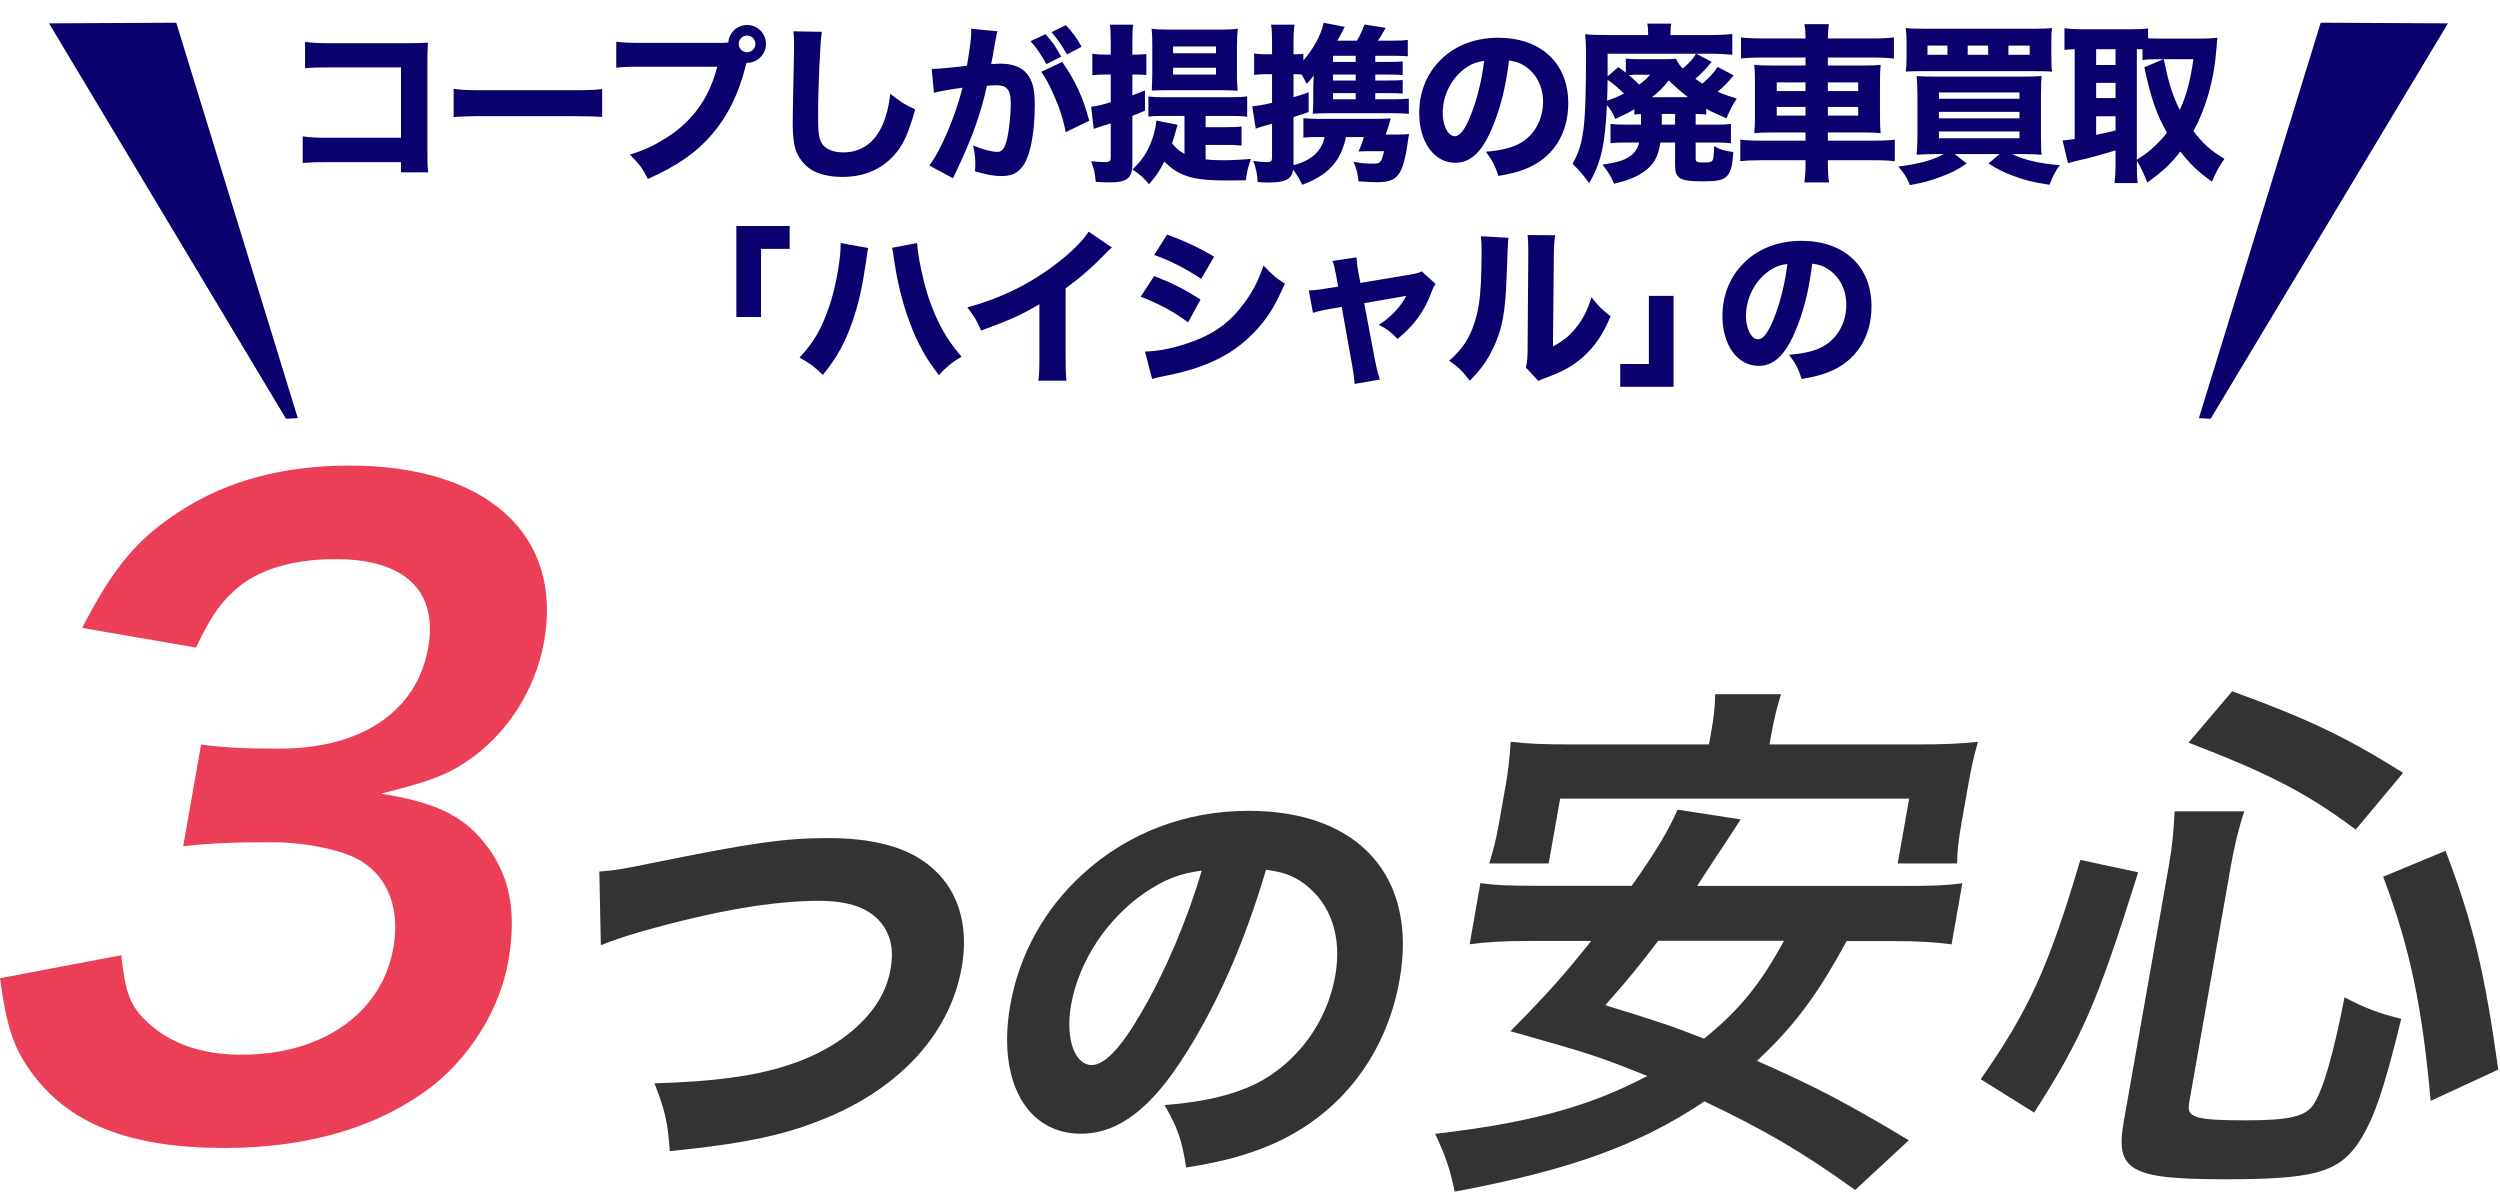
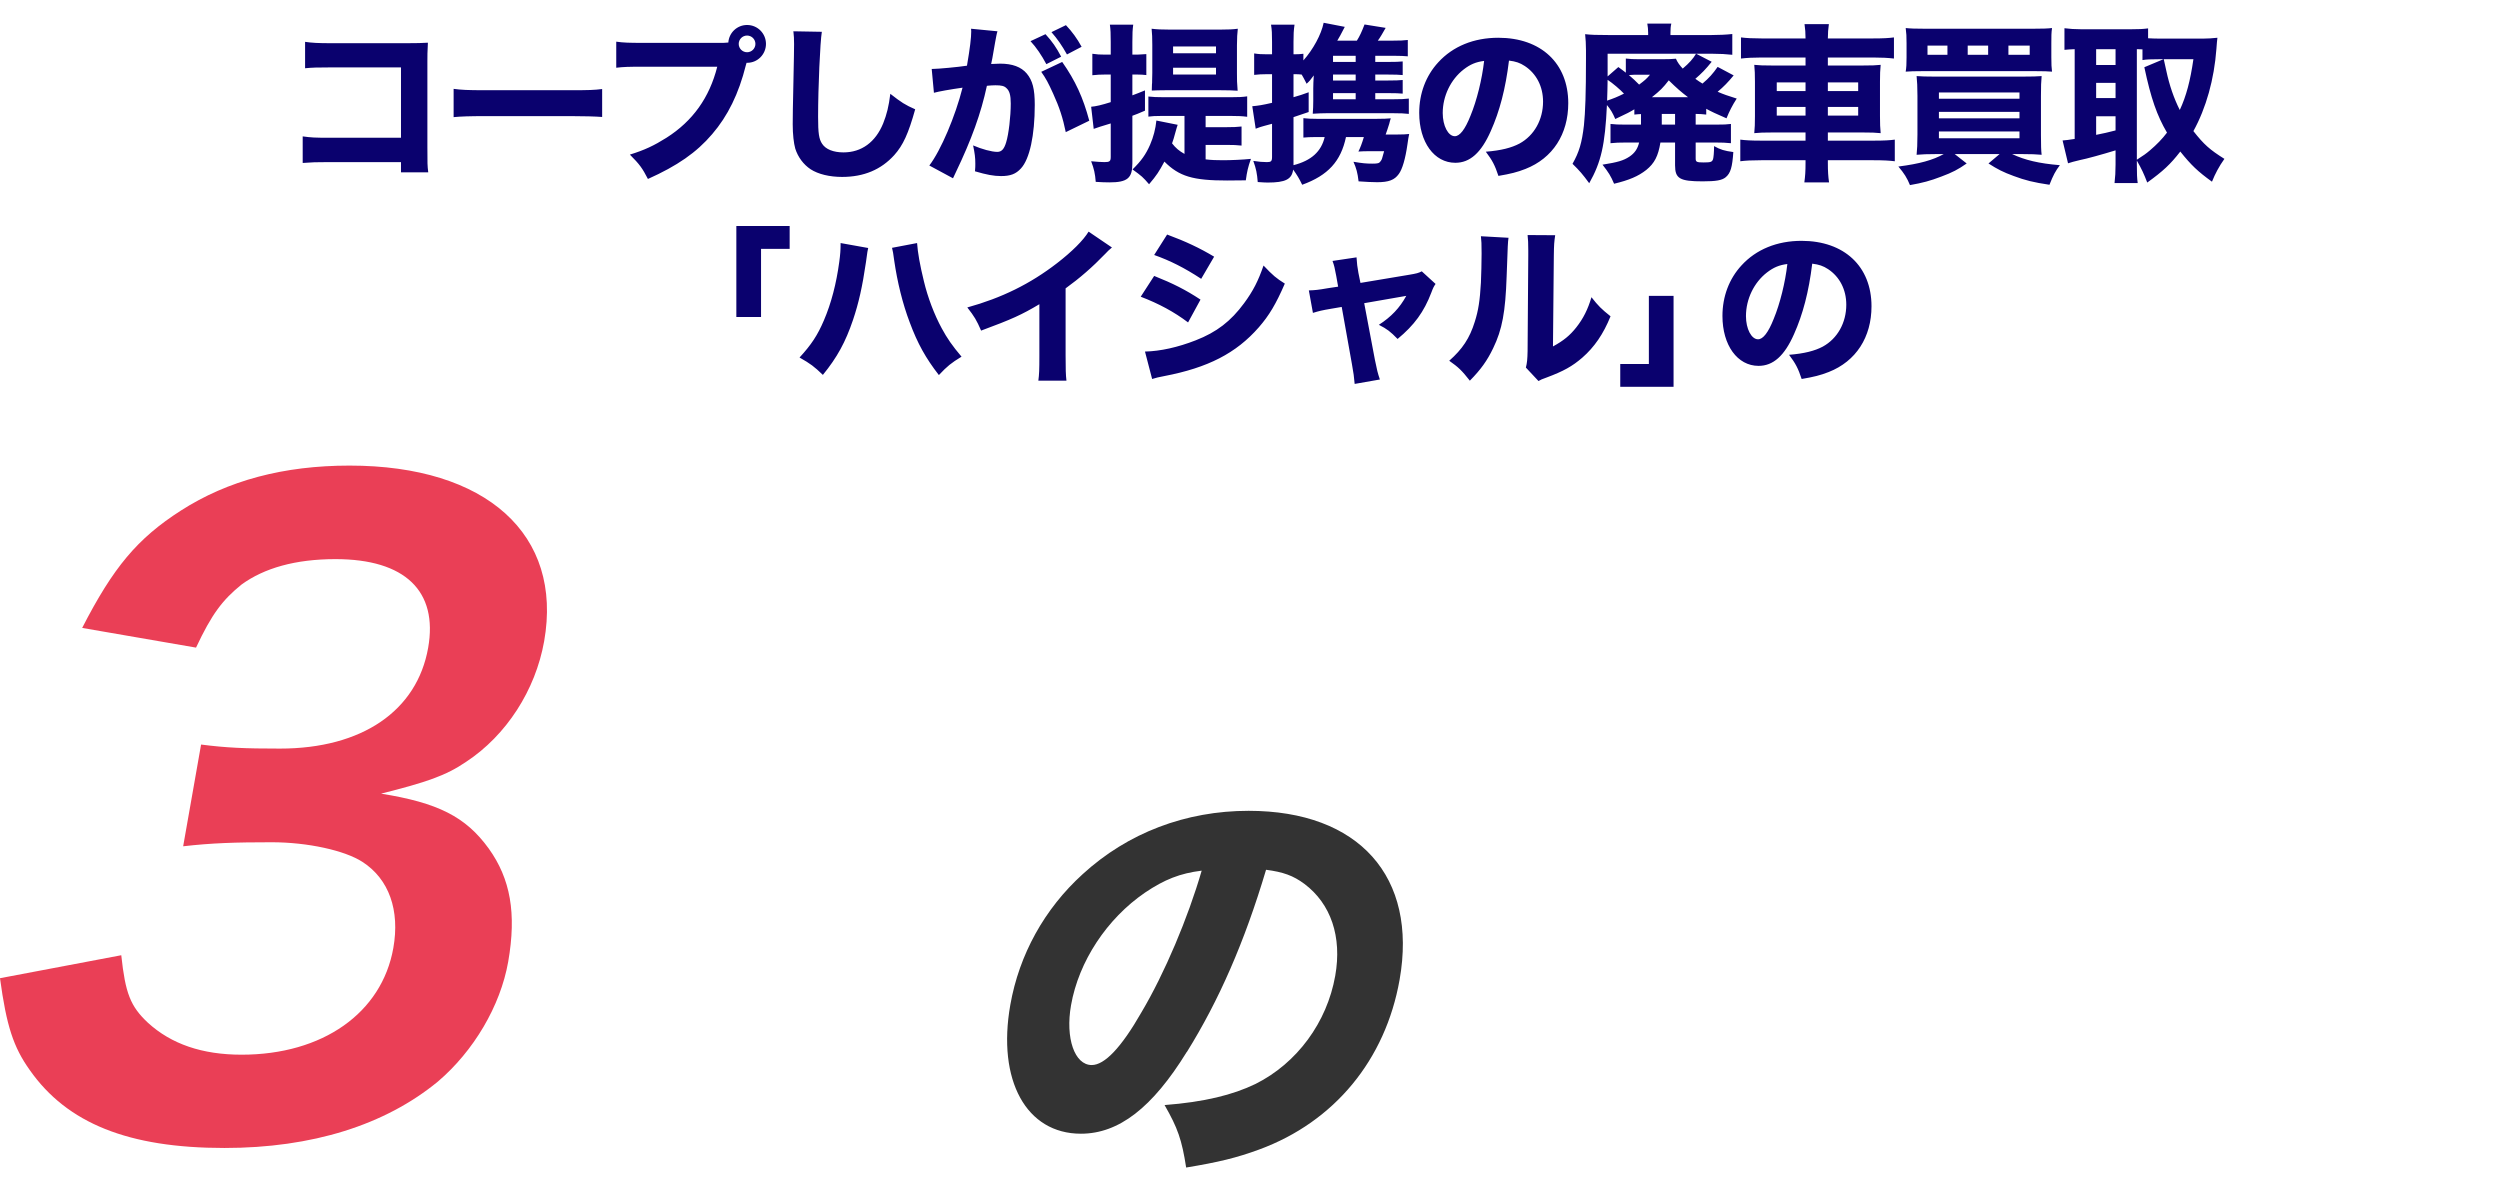
<svg xmlns="http://www.w3.org/2000/svg" width="357" height="171" viewBox="0 0 357 171" fill="none">
  <path d="M57.261 23.149H46.923C45.123 23.149 44.515 23.173 43.225 23.27V19.476C44.466 19.646 44.953 19.67 46.996 19.67H57.261V9.624H47.336C45.293 9.624 44.539 9.649 43.566 9.746V5.976C44.563 6.122 45.39 6.17 47.385 6.17H58.063C59.377 6.17 60.447 6.146 61.104 6.097C61.031 7.703 61.031 7.703 61.031 8.749V21.008C61.031 23.392 61.031 23.611 61.153 24.608H57.261V23.149ZM64.777 16.727V12.689C65.871 12.835 66.747 12.884 69.228 12.884H81.536C83.993 12.884 84.869 12.86 85.987 12.714V16.703C85.014 16.63 83.409 16.581 81.512 16.581H69.228C67.112 16.581 65.725 16.63 64.777 16.727ZM91.819 6.122H102.959C103.251 6.122 103.543 6.122 104.005 6.073C104.102 4.662 105.27 3.568 106.681 3.568C108.189 3.568 109.381 4.784 109.381 6.268C109.381 7.751 108.189 8.968 106.705 8.968C106.681 8.968 106.632 8.968 106.608 8.968L106.51 9.308C105.489 13.395 103.932 16.557 101.694 19.16C99.457 21.787 96.708 23.684 92.524 25.557C91.721 24 91.332 23.465 89.946 22.078C92.062 21.422 93.4 20.789 95.175 19.67C98.921 17.287 101.305 13.954 102.424 9.527H91.77C89.775 9.527 88.997 9.551 88 9.673V5.951C89.046 6.097 89.8 6.122 91.819 6.122ZM106.681 5.076C106.024 5.076 105.489 5.611 105.489 6.268C105.489 6.924 106.024 7.46 106.681 7.46C107.338 7.46 107.873 6.924 107.873 6.268C107.873 5.611 107.338 5.076 106.681 5.076ZM113.297 4.468L117.359 4.541C117.116 5.976 116.824 12.47 116.824 16.678C116.824 19.038 116.946 19.865 117.408 20.546C117.919 21.324 119.013 21.762 120.448 21.762C123.027 21.762 125.021 20.303 126.116 17.627C126.627 16.338 126.919 15.195 127.137 13.395C128.718 14.635 129.254 14.976 130.689 15.608C129.716 19.087 128.962 20.741 127.697 22.151C125.824 24.219 123.367 25.265 120.254 25.265C118.454 25.265 116.848 24.876 115.754 24.17C114.732 23.489 113.954 22.443 113.565 21.227C113.346 20.449 113.2 19.184 113.2 17.749C113.2 16.654 113.224 15.073 113.297 11.862C113.37 8.505 113.394 7.022 113.394 6.292C113.394 5.489 113.37 5.149 113.297 4.468ZM147.156 5.878L149.297 4.881C150.27 5.951 150.829 6.754 151.535 8.092L149.418 9.162C148.762 7.922 147.959 6.73 147.156 5.878ZM150.148 4.589L152.216 3.592C153.091 4.516 153.821 5.514 154.454 6.681L152.362 7.776C151.656 6.511 150.999 5.562 150.148 4.589ZM148.689 10.257L151.681 8.846C153.578 11.546 154.672 13.954 155.548 17.238L152.191 18.868C151.778 16.849 151.291 15.341 150.391 13.37C149.686 11.814 149.345 11.181 148.689 10.257ZM133.364 13.249L133.048 9.843C133.097 9.843 133.146 9.843 133.194 9.843C133.924 9.843 136.843 9.576 138.083 9.381C138.521 6.827 138.691 5.392 138.691 4.468C138.691 4.395 138.691 4.273 138.667 4.103L142.437 4.468C142.364 4.711 142.316 4.905 142.267 5.173C142.243 5.27 142.048 6.316 141.708 8.311C141.61 8.822 141.61 8.846 141.537 9.138C142.121 9.114 142.462 9.089 142.827 9.089C144.554 9.089 145.818 9.551 146.621 10.5C147.448 11.497 147.764 12.689 147.764 14.976C147.764 19.33 147.035 22.711 145.794 24.049C145.064 24.851 144.286 25.143 142.948 25.143C141.902 25.143 140.881 24.949 139.227 24.462C139.275 23.927 139.275 23.732 139.275 23.368C139.275 22.516 139.202 21.908 138.959 20.765C140.2 21.3 141.61 21.689 142.413 21.689C143.021 21.689 143.386 21.3 143.678 20.327C144.043 19.16 144.335 16.63 144.335 14.781C144.335 13.614 144.164 12.981 143.727 12.592C143.41 12.276 143.021 12.178 142.145 12.178C141.732 12.178 141.464 12.203 140.929 12.251C140.078 16.216 138.74 19.913 136.478 24.632C136.259 25.095 136.235 25.143 136.089 25.459L132.708 23.635C134.362 21.47 136.429 16.581 137.451 12.519C135.724 12.762 134.07 13.054 133.364 13.249ZM169.145 21.981V16.557H165.813C164.986 16.557 164.524 16.581 163.989 16.654V13.784C164.597 13.857 165.229 13.881 166.153 13.881H175.835C176.856 13.881 177.416 13.857 178.097 13.759V16.678C177.391 16.581 176.783 16.557 175.835 16.557H172.162V18.162H175.105C176.126 18.162 176.662 18.138 177.294 18.065V20.789C176.613 20.716 176.102 20.692 175.105 20.692H172.162V22.759C172.94 22.857 173.743 22.881 174.643 22.881C175.835 22.881 177.44 22.808 178.632 22.686C178.218 23.854 178.072 24.511 177.902 25.751C176.88 25.751 175.689 25.776 175.226 25.776C170.337 25.776 168.391 25.192 166.275 23.076C165.521 24.486 165.181 25.022 164.086 26.311C163.21 25.289 163.04 25.143 161.726 24.195C162.991 22.954 163.624 22.054 164.232 20.668C164.718 19.549 165.01 18.405 165.132 17.213L168.172 17.822C168.099 18.016 168.002 18.332 167.783 19.135C167.662 19.597 167.54 20.011 167.37 20.473C167.905 21.154 168.367 21.543 169.145 21.981ZM158.613 10.646H157.737C157.178 10.646 156.643 10.67 155.986 10.743V7.678C156.618 7.776 157.081 7.8 157.786 7.8H158.613V6C158.613 4.76 158.589 4.249 158.491 3.519H161.824C161.726 4.249 161.702 4.76 161.702 6V7.8H162.432C162.991 7.776 163.405 7.751 163.697 7.727V10.719C163.259 10.67 162.894 10.646 162.432 10.646H161.702V13.614C162.432 13.346 162.602 13.273 163.502 12.908V15.803C162.553 16.216 162.237 16.338 161.702 16.532V23.343C161.702 25.459 160.972 26.043 158.418 26.043C157.859 26.043 157.226 26.019 156.472 25.97C156.375 24.754 156.229 24.122 155.816 23.027C156.643 23.1 157.226 23.149 157.713 23.149C158.467 23.149 158.613 23.027 158.613 22.395V17.627C157.689 17.919 157.689 17.919 157.105 18.089C156.837 18.186 156.521 18.284 156.181 18.405L155.816 15.243C156.472 15.195 157.299 15 158.613 14.586V10.646ZM174.278 12.884H166.445C165.667 12.884 164.889 12.908 164.475 12.932C164.499 12.568 164.499 12.568 164.499 12.057C164.524 11.935 164.524 11.741 164.524 11.473C164.548 11.011 164.548 10.67 164.548 10.403V6.414C164.548 5.465 164.524 4.76 164.451 4.103C165.229 4.2 165.959 4.224 166.859 4.224H174.424C175.372 4.224 176.029 4.2 176.759 4.103C176.686 4.711 176.637 5.465 176.637 6.462V10.476C176.637 11.497 176.637 11.716 176.735 12.957C176.053 12.908 175.348 12.884 174.278 12.884ZM167.516 6.633V7.605H173.645V6.633H167.516ZM167.516 9.673V10.646H173.645V9.673H167.516ZM196.388 13.297V14.173H198.967C200.061 14.173 200.597 14.149 201.18 14.076V16.265C200.597 16.192 199.94 16.168 199.016 16.168H189.383C188.751 16.168 188.386 16.192 187.461 16.241C187.51 15.608 187.534 15.073 187.534 14.392V12.641C187.534 12.251 187.559 11.376 187.607 10.768C187.048 11.522 187.048 11.522 186.586 11.96C186.221 11.254 186.099 11.011 185.88 10.646C185.467 10.597 185.272 10.597 184.907 10.597H184.713V13.881C185.637 13.614 185.953 13.516 186.878 13.176V15.997C185.832 16.362 185.54 16.459 184.713 16.727V23.587C187.267 22.93 188.678 21.641 189.164 19.573H187.753C187.121 19.573 186.683 19.597 186.124 19.646V16.873C186.732 16.946 187.243 16.97 187.997 16.97H196.656C197.556 16.97 198.067 16.946 198.602 16.897C198.505 17.189 198.456 17.384 198.383 17.676C198.188 18.284 198.043 18.77 197.872 19.208H199.526C200.305 19.208 200.791 19.184 201.229 19.135C201.132 19.622 201.083 19.865 200.986 20.595C200.694 22.662 200.256 24.17 199.745 24.851C199.137 25.703 198.31 26.019 196.656 26.019C195.975 26.019 195.026 25.97 194.005 25.897C193.859 24.657 193.688 24.049 193.275 23.1C194.54 23.319 195.148 23.368 195.951 23.368C196.778 23.368 196.948 23.319 197.167 23.003C197.337 22.759 197.337 22.759 197.653 21.592H195.343C194.856 21.592 194.345 21.616 193.98 21.641C194.248 21.105 194.491 20.473 194.759 19.573H192.205C191.475 23.027 189.651 25.046 185.953 26.384C185.516 25.484 185.224 24.997 184.664 24.219C184.47 25.605 183.57 26.068 181.016 26.068C180.675 26.068 180.31 26.043 179.605 25.995C179.507 24.778 179.386 24.122 178.972 22.978C179.726 23.1 180.359 23.149 180.918 23.149C181.502 23.149 181.648 23.027 181.648 22.419V17.676C181.186 17.797 181.016 17.846 180.48 17.992C180.116 18.089 179.726 18.211 179.313 18.381L178.826 15.17C179.653 15.097 180.286 15 181.648 14.684V10.597H180.821C180.213 10.597 179.702 10.622 179.094 10.695V7.63C179.678 7.727 180.14 7.751 180.87 7.751H181.648V6C181.648 4.784 181.624 4.273 181.502 3.519H184.859C184.737 4.346 184.713 4.905 184.713 5.976V7.751H184.907C185.418 7.751 185.71 7.727 186.124 7.678V8.627C187.51 7.07 188.678 4.93 189.018 3.251L192.034 3.835C191.353 5.149 191.353 5.149 190.964 5.805H193.761C194.175 5.149 194.443 4.565 194.856 3.495L197.872 3.981C197.459 4.711 197.07 5.392 196.753 5.805H198.845C199.94 5.805 200.426 5.781 201.034 5.708V8.043C200.475 7.995 200.013 7.97 199.234 7.97H196.388V8.846H198.116C199.356 8.846 199.77 8.822 200.305 8.773V10.719C199.745 10.67 199.283 10.646 198.116 10.646H196.388V11.497H198.116C199.38 11.497 199.721 11.473 200.305 11.424V13.37C199.794 13.322 199.307 13.297 198.116 13.297H196.388ZM193.591 13.297H190.356V14.173H193.591V13.297ZM193.591 11.497V10.646H190.356V11.497H193.591ZM193.591 8.846V7.97H190.356V8.846H193.591ZM215.483 8.651C214.997 12.665 214.145 15.9 212.88 18.722C211.518 21.811 209.913 23.246 207.821 23.246C204.805 23.246 202.664 20.303 202.664 16.119C202.664 13.346 203.613 10.816 205.388 8.895C207.48 6.608 210.472 5.392 213.951 5.392C220.056 5.392 223.948 9.041 223.948 14.732C223.948 19.16 221.734 22.589 217.842 24.122C216.675 24.584 215.702 24.827 213.975 25.119C213.464 23.587 213.124 22.93 212.175 21.665C214.34 21.495 215.848 21.105 216.991 20.497C219.083 19.354 220.348 17.092 220.348 14.514C220.348 12.349 219.399 10.524 217.745 9.43C217.04 8.968 216.456 8.773 215.483 8.651ZM211.932 8.7C210.764 8.846 209.961 9.187 209.013 9.916C207.164 11.351 206.021 13.711 206.021 16.143C206.021 17.968 206.799 19.451 207.748 19.451C208.453 19.451 209.207 18.503 209.986 16.532C210.886 14.368 211.64 11.303 211.932 8.7ZM234.334 17.554V16.289C233.921 16.314 233.775 16.314 233.386 16.362V15.608C232.656 16.046 232.51 16.119 230.661 16.995C230.296 16.143 230.005 15.633 229.469 15C229.202 20.716 228.642 23.149 226.94 26.165C226.015 24.9 225.578 24.389 224.556 23.392C225.505 21.713 225.894 20.4 226.186 17.895C226.38 16.022 226.478 13.322 226.478 8.408C226.478 7.605 226.478 7.605 226.478 7.192C226.478 6.219 226.429 5.635 226.356 4.881C227.232 4.978 227.913 5.003 229.615 5.003H235.356V4.687C235.356 4.176 235.307 3.787 235.234 3.373H238.664C238.567 3.762 238.542 4.151 238.542 4.735V5.003H244.429C245.402 5.003 246.545 4.954 247.372 4.857V7.824C246.448 7.727 245.669 7.678 244.648 7.678H242.215L244.429 8.822C243.577 9.892 242.945 10.524 242.094 11.254C242.532 11.57 242.677 11.668 243.115 11.935C244.064 11.133 244.599 10.524 245.28 9.551L247.567 10.768C246.764 11.741 246.156 12.373 245.28 13.103C246.18 13.492 246.691 13.662 248.004 14.076C247.372 15.049 246.959 15.876 246.545 16.897C244.988 16.216 244.453 15.973 243.65 15.535V16.362C243.115 16.289 242.823 16.289 242.142 16.265V17.797H244.964C246.205 17.797 246.594 17.773 247.177 17.7V20.449C246.472 20.376 245.913 20.351 244.891 20.351H242.142V22.638C242.142 23.124 242.288 23.197 243.286 23.197C244.307 23.197 244.477 23.124 244.623 22.735C244.696 22.492 244.769 21.762 244.769 20.862C245.669 21.373 246.253 21.543 247.518 21.713C247.372 23.878 247.129 24.73 246.423 25.314C245.888 25.751 245.061 25.897 243.14 25.897C239.88 25.897 239.199 25.508 239.199 23.611V20.351H237.107C236.791 22.297 236.256 23.319 235.088 24.268C233.945 25.168 232.632 25.727 230.491 26.238C230.029 25.143 229.713 24.632 228.837 23.514C231.002 23.173 231.829 22.93 232.68 22.37C233.41 21.884 233.848 21.276 234.067 20.351H232.242C231.221 20.351 230.661 20.376 229.98 20.449V17.7C230.613 17.773 231.123 17.797 232.169 17.797H234.334V17.554ZM237.302 16.265V17.797H239.199V16.265H237.302ZM235.891 13.881H241.048C240.026 13.103 239.442 12.592 238.299 11.473C237.472 12.543 237.083 12.932 235.891 13.881ZM234.091 8.457H237.326C238.323 8.457 238.761 8.432 239.321 8.384C239.54 8.895 239.88 9.357 240.294 9.795C241.218 9.016 241.777 8.384 242.191 7.678H229.567V10.914L231.099 9.576C231.61 9.941 231.756 10.062 232.169 10.378V8.36C232.705 8.432 233.215 8.457 234.091 8.457ZM235.623 10.67H234.091C233.434 10.67 233.142 10.67 232.607 10.719C233.24 11.254 233.507 11.522 234.067 12.081C234.845 11.497 235.113 11.278 235.623 10.67ZM231.902 13.37C231.415 12.835 230.248 11.838 229.567 11.4C229.542 12.616 229.542 13.2 229.494 14.368C230.369 14.076 230.978 13.832 231.902 13.37ZM251.556 5.489H257.831C257.831 4.687 257.783 4.151 257.686 3.446H261.164C261.067 4.2 261.018 4.662 261.018 5.489H267.464C268.923 5.489 269.726 5.441 270.456 5.343V8.36C269.604 8.262 268.704 8.214 267.561 8.214H261.018V9.357H265.883C267.342 9.357 267.853 9.332 268.558 9.26C268.485 10.111 268.461 10.5 268.461 11.668V16.581C268.461 17.773 268.485 18.162 268.558 19.014C267.804 18.941 267.318 18.916 265.883 18.916H261.018V20.084H267.61C269.069 20.084 269.872 20.035 270.577 19.938V23.027C269.775 22.93 268.972 22.881 267.537 22.881H261.018V23.246C261.018 24.486 261.067 25.192 261.188 26.043H257.661C257.783 25.143 257.831 24.486 257.831 23.246V22.881H251.507C250.169 22.881 249.245 22.93 248.515 23.027V19.938C249.245 20.035 250.072 20.084 251.459 20.084H257.831V18.916H253.21C251.799 18.916 251.215 18.941 250.51 19.014C250.583 18.211 250.607 17.724 250.607 16.581V11.692C250.607 10.573 250.583 10.038 250.51 9.26C251.264 9.332 251.726 9.357 253.161 9.357H257.831V8.214H251.459C250.364 8.214 249.44 8.262 248.613 8.36V5.343C249.342 5.441 250.315 5.489 251.556 5.489ZM257.831 11.765H253.721V13.005H257.831V11.765ZM257.831 15.268H253.721V16.508H257.831V15.268ZM261.018 16.508H265.348V15.268H261.018V16.508ZM261.018 13.005H265.348V11.765H261.018V13.005ZM277.558 22.005H276.318C275.272 22.005 274.518 22.03 273.691 22.103C273.764 21.397 273.812 20.57 273.812 19.184V13.687C273.812 12.422 273.764 11.57 273.691 10.865C274.494 10.914 274.956 10.938 276.172 10.938H288.869C290.256 10.938 290.839 10.914 291.545 10.865C291.472 11.643 291.448 12.324 291.448 13.711V19.305C291.448 20.692 291.472 21.519 291.545 22.103C290.766 22.03 290.037 22.005 288.942 22.005H287.337C289.137 22.857 291.156 23.343 294.148 23.587C293.515 24.438 293.199 25.022 292.664 26.384C290.377 26.043 289.21 25.751 287.58 25.143C286.048 24.584 285.245 24.17 283.956 23.343L285.537 22.005H279.139L280.842 23.343C279.626 24.195 278.799 24.632 277.218 25.216C275.637 25.824 274.542 26.116 272.742 26.432C272.329 25.411 271.915 24.754 271.088 23.781C274.129 23.392 276.026 22.857 277.558 22.005ZM276.877 13.2V14.1H288.383V13.2H276.877ZM276.877 15.973V16.897H288.383V15.973H276.877ZM276.877 18.77V19.743H288.383V18.77H276.877ZM292.931 6.195V8.165C292.931 9.187 292.956 9.649 293.029 10.232C292.493 10.184 291.837 10.159 290.548 10.159H274.615C273.423 10.159 272.621 10.184 272.134 10.232C272.231 9.624 272.256 9.138 272.256 8.165V6.195C272.256 5.173 272.231 4.735 272.134 4.005C272.815 4.078 273.521 4.103 274.907 4.103H290.28C291.666 4.103 292.396 4.078 293.029 4.005C292.931 4.711 292.931 5.124 292.931 6.195ZM278.094 7.824V6.511H275.248V7.824H278.094ZM283.907 7.824V6.511H280.988V7.824H283.907ZM286.802 7.824H289.842V6.511H286.802V7.824ZM305.142 22.93V23.441C305.142 24.778 305.166 25.484 305.264 26.14H301.956C302.053 25.314 302.102 24.511 302.102 23.465V21.47C300.204 22.054 297.918 22.686 297.018 22.857C296.264 23.027 295.68 23.197 295.315 23.319L294.537 20.059C295.096 20.011 295.339 19.986 296.264 19.841V7.022C295.558 7.046 295.364 7.07 294.804 7.119V4.03C295.558 4.127 296.264 4.176 297.115 4.176H304.412C305.434 4.176 306.018 4.151 306.747 4.054V5.465C307.356 5.489 307.72 5.514 308.377 5.514H314.604C315.237 5.514 315.991 5.465 316.647 5.392C316.599 5.781 316.55 6.292 316.502 6.997C316.185 11.303 315.042 15.414 313.218 18.722C314.726 20.643 315.553 21.373 317.645 22.686C316.866 23.781 316.331 24.803 315.869 25.946C313.85 24.486 312.902 23.587 311.345 21.641C309.934 23.465 308.888 24.438 306.626 26.068C306.139 24.803 305.847 24.17 305.142 22.93ZM305.142 7.022V22.808C306.164 22.151 306.407 21.981 307.015 21.47C307.988 20.643 308.766 19.841 309.447 18.941C308.012 16.484 307.161 14.076 306.212 9.6L308.937 8.457H308.304C307.161 8.457 306.504 8.481 305.945 8.578V7.046C305.41 7.022 305.41 7.022 305.142 7.022ZM313.218 8.457H308.985C309.083 8.919 309.083 8.919 309.35 10.111C309.788 12.178 310.445 14.076 311.272 15.705C312.196 13.735 312.78 11.522 313.218 8.457ZM299.329 7.022V9.284H302.102V7.022H299.329ZM299.329 11.838V14.003H302.102V11.838H299.329ZM299.329 16.605V19.257C300.52 19.014 300.885 18.941 302.102 18.624V16.605H299.329ZM108.677 45.265H105.15V32.276H112.763V35.535H108.677V45.265ZM120.036 34.708L123.977 35.414C123.879 35.827 123.879 35.827 123.66 37.432C123.15 40.935 122.615 43.295 121.812 45.678C120.742 48.841 119.55 51.03 117.506 53.535C116.242 52.319 115.755 51.954 114.174 51.054C115.852 49.23 116.752 47.868 117.652 45.751C118.698 43.319 119.428 40.497 119.842 37.432C119.988 36.387 120.036 35.633 120.036 34.976C120.036 34.927 120.036 34.83 120.036 34.708ZM127.382 35.389L130.958 34.708C131.055 36.095 131.371 37.87 131.931 40.157C132.49 42.492 133.415 44.924 134.485 46.895C135.263 48.33 135.969 49.351 137.306 50.932C135.798 51.857 135.287 52.27 134.071 53.559C132.198 51.151 131.031 49.059 129.912 46.043C128.89 43.368 128.136 40.254 127.698 37.238C127.577 36.265 127.479 35.754 127.382 35.389ZM155.451 33.078L158.784 35.341C158.273 35.778 158.224 35.827 157.859 36.216C156.011 38.138 154.162 39.743 152.168 41.178V50.762C152.168 52.708 152.192 53.535 152.289 54.362H148.276C148.397 53.438 148.422 52.83 148.422 50.835V43.441C145.892 44.949 144.505 45.581 140.103 47.211C139.446 45.703 139.154 45.216 138.132 43.903C143.046 42.541 147.108 40.546 150.951 37.578C153.092 35.924 154.722 34.295 155.451 33.078ZM164.816 36.411L166.665 33.492C169.292 34.465 171.311 35.414 173.378 36.654L171.53 39.816C169.122 38.235 167.078 37.214 164.816 36.411ZM162.895 42.37L164.816 39.403C167.492 40.473 169.292 41.373 171.432 42.784L169.657 46.043C167.662 44.535 165.497 43.368 162.895 42.37ZM164.524 54.119L163.503 50.203C165.692 50.154 168.197 49.595 170.751 48.597C173.743 47.43 175.762 45.873 177.659 43.295C178.949 41.543 179.678 40.108 180.432 37.919C181.794 39.354 182.232 39.719 183.473 40.497C182.208 43.416 181.235 45.046 179.751 46.749C176.516 50.446 172.478 52.514 166.251 53.705C165.497 53.851 165.035 53.949 164.524 54.119ZM191.086 40.935L190.819 39.427C190.6 38.26 190.527 37.919 190.284 37.262L193.713 36.751C193.762 37.554 193.835 38.211 193.981 38.965L194.273 40.4L201.254 39.233C202.275 39.062 202.567 38.989 203.029 38.746L205 40.546C204.781 40.862 204.659 41.057 204.392 41.786C203.346 44.535 201.959 46.432 199.575 48.403C198.53 47.333 198.092 46.992 196.9 46.384C198.651 45.265 199.892 43.951 200.816 42.249L194.808 43.295L196.34 51.395C196.632 52.854 196.73 53.243 197.046 54.192L193.446 54.824C193.373 53.876 193.275 53.219 193.057 52.003L191.597 43.83L190.04 44.097C188.751 44.316 188.362 44.413 187.486 44.681L186.903 41.47C187.754 41.446 188.24 41.397 189.627 41.154L191.086 40.935ZM211.475 33.735L215.415 33.954C215.318 34.684 215.318 34.684 215.148 39.476C214.977 44.535 214.515 47.065 213.226 49.716C212.375 51.492 211.475 52.757 209.894 54.362C208.726 52.878 208.264 52.441 206.95 51.516C208.823 49.862 209.869 48.305 210.599 45.946C211.11 44.341 211.329 42.93 211.475 40.351C211.523 39.16 211.572 37.505 211.572 36.192C211.572 34.83 211.548 34.368 211.475 33.735ZM218.14 33.565L222.08 33.589C221.934 34.587 221.91 34.879 221.886 36.532L221.764 49.473C223.272 48.646 224.172 47.916 225.096 46.749C226.094 45.484 226.75 44.17 227.261 42.443C228.258 43.708 228.648 44.097 229.985 45.168C228.964 47.697 227.675 49.57 225.948 51.078C224.537 52.295 223.296 53 220.815 53.924C220.207 54.143 220.013 54.216 219.696 54.411L217.896 52.489C218.067 51.808 218.115 51.322 218.14 50.154L218.237 36.484C218.237 36.241 218.237 36.022 218.237 35.803C218.237 34.733 218.213 34.173 218.14 33.565ZM235.458 42.249H238.985V55.238H231.372V51.978H235.458V42.249ZM258.785 37.651C258.299 41.665 257.448 44.9 256.183 47.722C254.821 50.811 253.215 52.246 251.123 52.246C248.107 52.246 245.966 49.303 245.966 45.119C245.966 42.346 246.915 39.816 248.691 37.895C250.783 35.608 253.775 34.392 257.253 34.392C263.358 34.392 267.25 38.041 267.25 43.733C267.25 48.16 265.037 51.589 261.145 53.122C259.977 53.584 259.004 53.827 257.277 54.119C256.766 52.587 256.426 51.93 255.477 50.665C257.642 50.495 259.15 50.105 260.293 49.497C262.385 48.354 263.65 46.092 263.65 43.514C263.65 41.349 262.702 39.524 261.048 38.43C260.342 37.968 259.758 37.773 258.785 37.651ZM255.234 37.7C254.066 37.846 253.264 38.187 252.315 38.916C250.466 40.351 249.323 42.711 249.323 45.143C249.323 46.968 250.102 48.451 251.05 48.451C251.756 48.451 252.51 47.503 253.288 45.532C254.188 43.368 254.942 40.303 255.234 37.7Z" fill="#0A016E" />
-   <path d="M42.524 59.708L40.843 59.799L7 3.334L25.171 3.243L42.524 59.708Z" fill="#0A016E" />
-   <path d="M314 59.708L315.681 59.799L349.569 3.334L331.398 3.243L314 59.708Z" fill="#0A016E" />
  <path d="M17.322 136.442C17.899 141.832 18.62 143.706 21.125 146.05C24.46 149.096 28.876 150.61 34.5 150.61C46.09 150.61 54.526 144.644 56.167 135.379C57.122 129.989 55.554 125.537 51.768 123.085C49.245 121.445 43.945 120.274 38.79 120.274C33.635 120.274 30.21 120.382 26.155 120.85L28.714 106.322C32.373 106.791 34.933 106.899 39.98 106.899C51.696 106.899 59.555 101.509 61.142 92.497C62.566 84.421 57.861 79.843 47.911 79.843C42.179 79.843 37.727 81.123 34.5 83.466C31.76 85.683 30.246 87.684 27.993 92.479L11.734 89.667C16.187 80.997 19.611 76.905 25.812 72.921C32.553 68.595 40.539 66.486 49.912 66.486C69.469 66.486 80.392 76.328 77.707 91.559C76.463 98.589 72.281 105.024 66.585 108.773C63.665 110.774 60.907 111.694 54.418 113.334C62.511 114.632 66.495 116.614 69.794 121.175C72.894 125.501 73.777 130.422 72.57 137.343C71.452 143.67 67.631 150.105 62.529 154.449C54.995 160.65 44.576 163.931 32.049 163.931C18.35 163.931 9.589 160.416 4.254 152.809C1.911 149.528 0.919 146.482 0 139.687L17.322 136.406V136.442Z" fill="#EA3F56" />
-   <path d="M85.602 124.455C88.017 124.275 89.315 124.022 93.623 123.139C107.232 120.381 112.009 119.678 118.3 119.678C124.591 119.678 129.331 120.94 132.522 123.445C136.721 126.708 138.434 131.917 137.334 138.136C135.766 147.059 129.295 154.521 119.381 159.045C112.91 161.929 107.016 163.245 95.642 164.381C95.354 160.307 95.011 158.667 93.461 154.701C101.861 154.449 107.593 153.692 112.243 152.196C117.092 150.682 121.112 148.23 123.851 145.094C125.654 143.021 126.736 140.894 127.186 138.316C127.655 135.685 127.204 133.54 125.87 131.845C124.122 129.646 121.22 128.637 116.894 128.637C110.369 128.637 101.933 130.079 91.352 133.089C89.622 133.594 87.495 134.279 85.8 134.982L85.584 124.437L85.602 124.455Z" fill="#333333" />
  <path d="M169.473 150.213C164.552 158.198 159.757 161.894 154.35 161.894C146.563 161.894 142.363 154.287 144.274 143.49C145.535 136.334 149.14 129.791 154.602 124.834C161.055 118.922 169.329 115.785 178.305 115.785C194.077 115.785 202.459 125.212 199.863 139.903C197.845 151.331 190.562 160.199 179.819 164.147C176.593 165.336 173.979 165.967 169.383 166.724C168.77 162.759 168.175 161.064 166.3 157.802C171.96 157.369 176.034 156.36 179.279 154.792C185.209 151.836 189.499 145.995 190.671 139.344C191.662 133.756 190.04 129.052 186.272 126.222C184.668 125.032 183.244 124.527 180.793 124.203C177.71 134.567 174.033 142.913 169.491 150.213H169.473ZM163.507 127.465C158.081 131.179 154.043 137.271 152.944 143.544C152.115 148.249 153.448 152.088 155.9 152.088C157.72 152.088 160.1 149.636 163.002 144.553C166.318 138.966 169.653 131.053 171.6 124.329C168.518 124.708 166.282 125.591 163.507 127.465Z" fill="#333333" />
-   <path d="M263.709 134.369C259.473 142.156 256.246 146.482 250.893 151.493C259.275 155.188 263.583 157.441 272.577 162.83L264.917 169.932C257.184 164.381 251.993 161.37 243.395 157.279C234.039 163.533 224.234 167.084 207.723 170.167C207.11 167.084 206.353 164.849 204.929 161.911C218.321 160.361 226.901 158.054 235.229 153.656C228.524 150.952 227.226 150.501 215.69 147.257C221.242 141.633 223.459 139.073 227.226 134.369H218.358C214.572 134.369 212.157 134.531 209.868 134.837L211.4 126.113C213.581 126.42 215.347 126.492 219.745 126.492H233.012C236.509 121.553 238.275 118.543 239.555 115.622L248.568 117.01C247.859 118.092 247.156 119.173 246.459 120.255C245.558 121.589 244.188 123.674 242.349 126.51H271.658C276.128 126.51 278.003 126.438 280.22 126.131L278.688 134.855C276.345 134.549 274.073 134.387 270.288 134.387H263.727L263.709 134.369ZM244.278 104.988C244.692 102.68 244.909 100.968 244.927 99.129H254.336C253.813 100.752 253.344 102.608 252.93 104.915L252.678 106.303H273.515C277.3 106.303 279.769 106.231 282.455 105.925C281.878 107.926 281.482 109.71 281.103 111.873L280.094 117.587C279.697 119.822 279.481 121.517 279.481 123.301H270.991L272.631 114.036H222.792L221.151 123.301H212.662C213.202 121.535 213.653 119.912 214.049 117.587L215.059 111.873C215.383 110.017 215.6 107.944 215.726 105.925C218.285 106.231 220.665 106.303 224.522 106.303H244.043L244.278 104.988ZM236.779 134.369C233.877 138.154 232.778 139.542 229.227 143.544C236.473 145.779 238.221 146.319 243.34 148.32C248.478 144.156 251.434 140.443 254.75 134.351H236.779V134.369Z" fill="#333333" />
-   <path d="M282.834 154.124C289.738 144.247 292.514 138.154 297.074 122.797L305.329 124.563C299.489 143.237 297.308 148.176 290.477 158.883L282.834 154.106V154.124ZM312.594 157.675C312.251 159.604 313.657 159.983 320.741 159.983C326.906 159.983 329.249 159.442 330.403 157.675C331.79 155.512 333.232 150.429 334.801 142.408C337.829 144.03 339.794 144.715 342.894 145.49C340.37 155.909 338.82 160.307 336.549 163.534C333.701 167.463 330.132 168.4 317.785 168.4C304.122 168.4 302.031 167.175 303.275 160.145L309.692 123.734C310.214 120.796 310.377 118.957 310.539 115.857H320.489C319.659 118.326 319.101 120.724 318.596 123.5L312.576 157.675H312.594ZM336.405 118.47C329.591 113.387 324.364 110.593 312.522 106.051L318.758 98.715C329.555 102.644 334.891 105.186 343.164 110.359L336.405 118.452V118.47ZM347.094 157.207C345.904 143.778 344.156 135.378 340.316 125.194L349.221 121.499C353.132 131.683 354.809 138.857 356.755 152.736L347.094 157.207Z" fill="#333333" />
</svg>